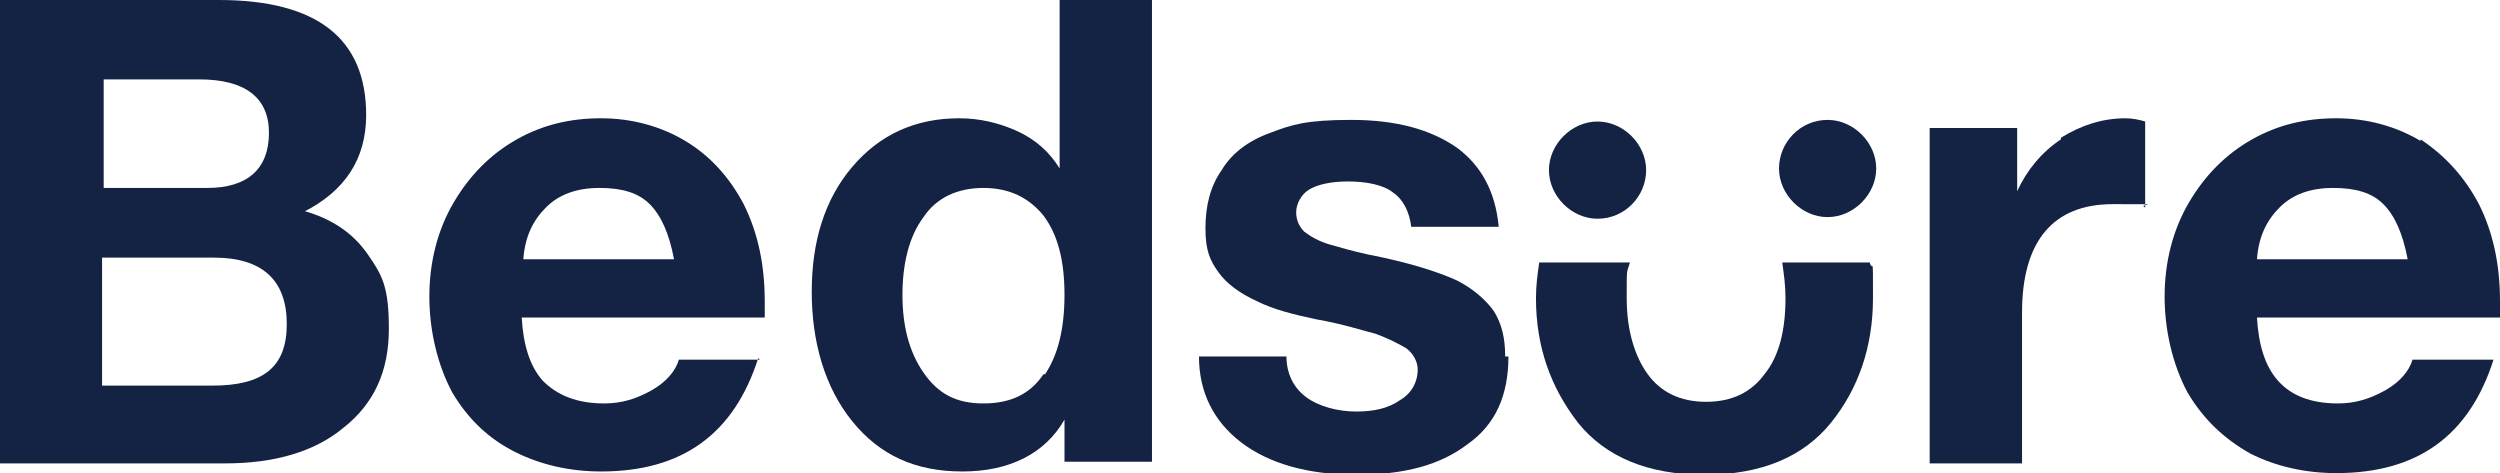
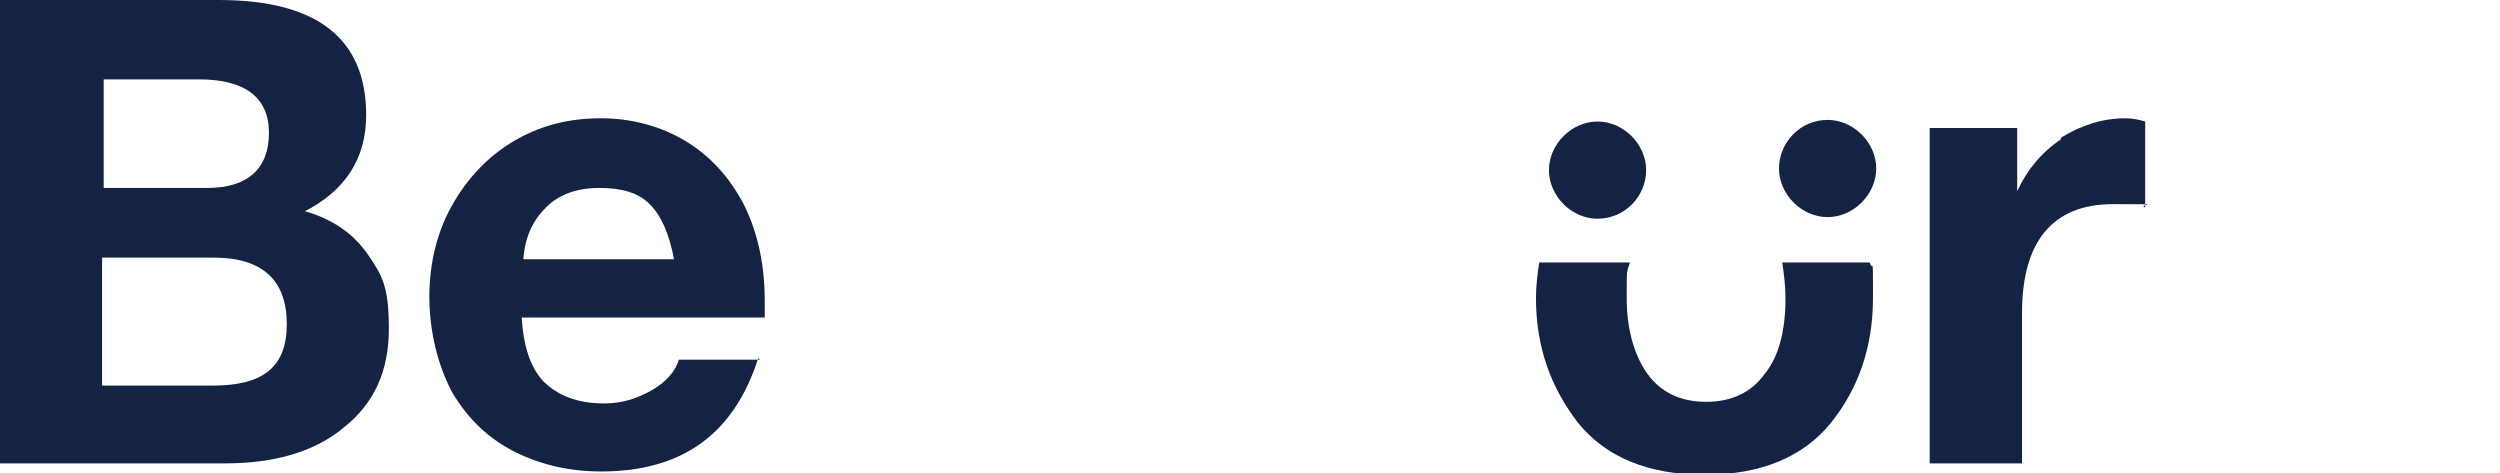
<svg xmlns="http://www.w3.org/2000/svg" id="Layer_1" data-name="Layer 1" version="1.1" viewBox="0 0 154.3 29.2">
  <defs>
    <style>
      .cls-1 {
        fill: #142344;
        stroke-width: 0px;
      }
    </style>
  </defs>
  <path class="cls-1" d="M98.6,13.5c1.7,0,3-1.4,3-3s-1.4-3-3-3-3,1.4-3,3,1.4,3,3,3" />
  <path class="cls-1" d="M112.8,7.4c-1.7,0-3,1.4-3,3s1.4,3,3,3,3-1.4,3-3-1.4-3-3-3" />
  <path class="cls-1" d="M110,16.2c.1.7.2,1.4.2,2.2,0,2-.4,3.6-1.3,4.7-.8,1.1-2,1.7-3.6,1.7s-2.8-.6-3.6-1.7c-.8-1.1-1.3-2.7-1.3-4.7s0-1.5.2-2.2h-5.6c-.1.7-.2,1.4-.2,2.2,0,3,.9,5.5,2.6,7.7,1.7,2.1,4.3,3.2,7.8,3.2s6.1-1.1,7.8-3.2c1.7-2.1,2.6-4.7,2.6-7.7s0-1.5-.2-2.2h-5.6Z" />
  <path class="cls-1" d="M18.7,13.1c2.6-1.3,3.9-3.3,3.9-6C22.6,2.4,19.6,0,13.5,0H0v28.6h13.9c3,0,5.5-.7,7.3-2.2,1.9-1.5,2.8-3.5,2.8-6.1s-.4-3.3-1.3-4.6c-.9-1.3-2.2-2.2-4-2.7M6.3,4.9h6c2.8,0,4.3,1.1,4.3,3.3s-1.3,3.4-3.8,3.4h-6.4v-6.7ZM13.1,23.8h-6.8v-7.9h6.9c3,0,4.5,1.4,4.5,4.1s-1.5,3.8-4.6,3.8" />
  <path class="cls-1" d="M46.9,22.2h-5c-.2.7-.8,1.4-1.7,1.9-.9.5-1.8.8-2.9.8-1.7,0-2.9-.5-3.8-1.4-.8-.9-1.2-2.2-1.3-3.9h15c0-.5,0-.8,0-1,0-2.2-.4-4.2-1.3-6-.9-1.7-2.1-3-3.6-3.9-1.5-.9-3.3-1.4-5.2-1.4s-3.6.4-5.2,1.3c-1.6.9-2.9,2.2-3.9,3.9-1,1.7-1.5,3.7-1.5,5.8s.5,4.2,1.4,5.9c1,1.7,2.3,2.9,3.9,3.7,1.6.8,3.4,1.2,5.3,1.2,5,0,8.2-2.3,9.7-7M33.7,12.8c.8-.8,1.9-1.2,3.3-1.2s2.4.3,3.1,1c.7.7,1.2,1.8,1.5,3.4h-9.3c.1-1.4.6-2.4,1.4-3.2" />
-   <path class="cls-1" d="M65.4,10.4h0c-.6-1-1.5-1.8-2.6-2.3-1.1-.5-2.3-.8-3.6-.8-2.7,0-4.9,1-6.6,3-1.7,2-2.5,4.6-2.5,7.7s.8,5.9,2.5,8c1.7,2.1,3.9,3.1,6.8,3.1s5.1-1.1,6.3-3.2h0v2.6h5.4V0h-5.7v10.4ZM64.4,23.1c-.8,1.2-2,1.8-3.7,1.8s-2.8-.6-3.7-1.9c-.9-1.3-1.3-2.9-1.3-4.8s.4-3.6,1.3-4.8c.8-1.2,2.1-1.8,3.7-1.8s2.8.6,3.7,1.7c.9,1.2,1.3,2.8,1.3,4.9s-.4,3.7-1.2,4.9" />
-   <path class="cls-1" d="M92.9,22c0-1.1-.2-2-.7-2.8-.5-.7-1.3-1.4-2.3-1.9-1.1-.5-2.9-1.1-5.5-1.6-.9-.2-1.6-.4-2.3-.6-.7-.2-1.2-.5-1.6-.8-.3-.3-.5-.7-.5-1.2s.3-1.1.8-1.4c.5-.3,1.3-.5,2.4-.5s2.2.2,2.8.7c.6.4,1,1.2,1.1,2.1h5.4c-.2-2.2-1.1-3.8-2.6-4.9-1.6-1.1-3.7-1.7-6.5-1.7s-3.7.3-5,.8c-1.4.5-2.4,1.3-3,2.3-.7,1-1,2.2-1,3.6s.3,2,.8,2.7c.5.7,1.3,1.3,2.4,1.8,1,.5,2.2.8,3.6,1.1,1.7.3,2.9.7,3.7.9.8.3,1.4.6,1.9.9.4.3.7.8.7,1.3,0,.8-.4,1.5-1.1,1.9-.7.5-1.6.7-2.7.7s-2.3-.3-3.1-.9c-.8-.6-1.2-1.5-1.2-2.5h-5.4c0,2.2.9,4,2.6,5.3,1.7,1.3,4.1,2,7.1,2s5.2-.6,6.9-1.9c1.7-1.2,2.5-3,2.5-5.4" />
  <path class="cls-1" d="M127.2,8.6c-1.2.8-2.1,1.9-2.7,3.2h0v-3.9h-5.4v20.7h5.7v-9.3c0-4.4,1.9-6.7,5.6-6.7s1.4,0,2,.2v-5.3c-.3-.1-.8-.2-1.2-.2-1.4,0-2.7.4-4,1.2" />
-   <path class="cls-1" d="M149.4,8.7c-1.5-.9-3.3-1.4-5.2-1.4s-3.6.4-5.2,1.3c-1.6.9-2.9,2.2-3.9,3.9-1,1.7-1.5,3.7-1.5,5.8s.5,4.2,1.4,5.9c1,1.7,2.3,2.9,3.9,3.8,1.6.8,3.4,1.2,5.3,1.2,5,0,8.2-2.3,9.7-7h-5c-.2.7-.8,1.4-1.7,1.9-.9.5-1.8.8-2.9.8-1.7,0-2.9-.5-3.7-1.4-.8-.9-1.2-2.2-1.3-3.9h15c0-.5,0-.8,0-1,0-2.2-.4-4.2-1.3-6-.9-1.7-2.1-3-3.6-4M139.3,16c.1-1.4.6-2.4,1.4-3.2.8-.8,1.9-1.2,3.3-1.2s2.4.3,3.1,1c.7.7,1.2,1.8,1.5,3.4h-9.3Z" />
</svg>